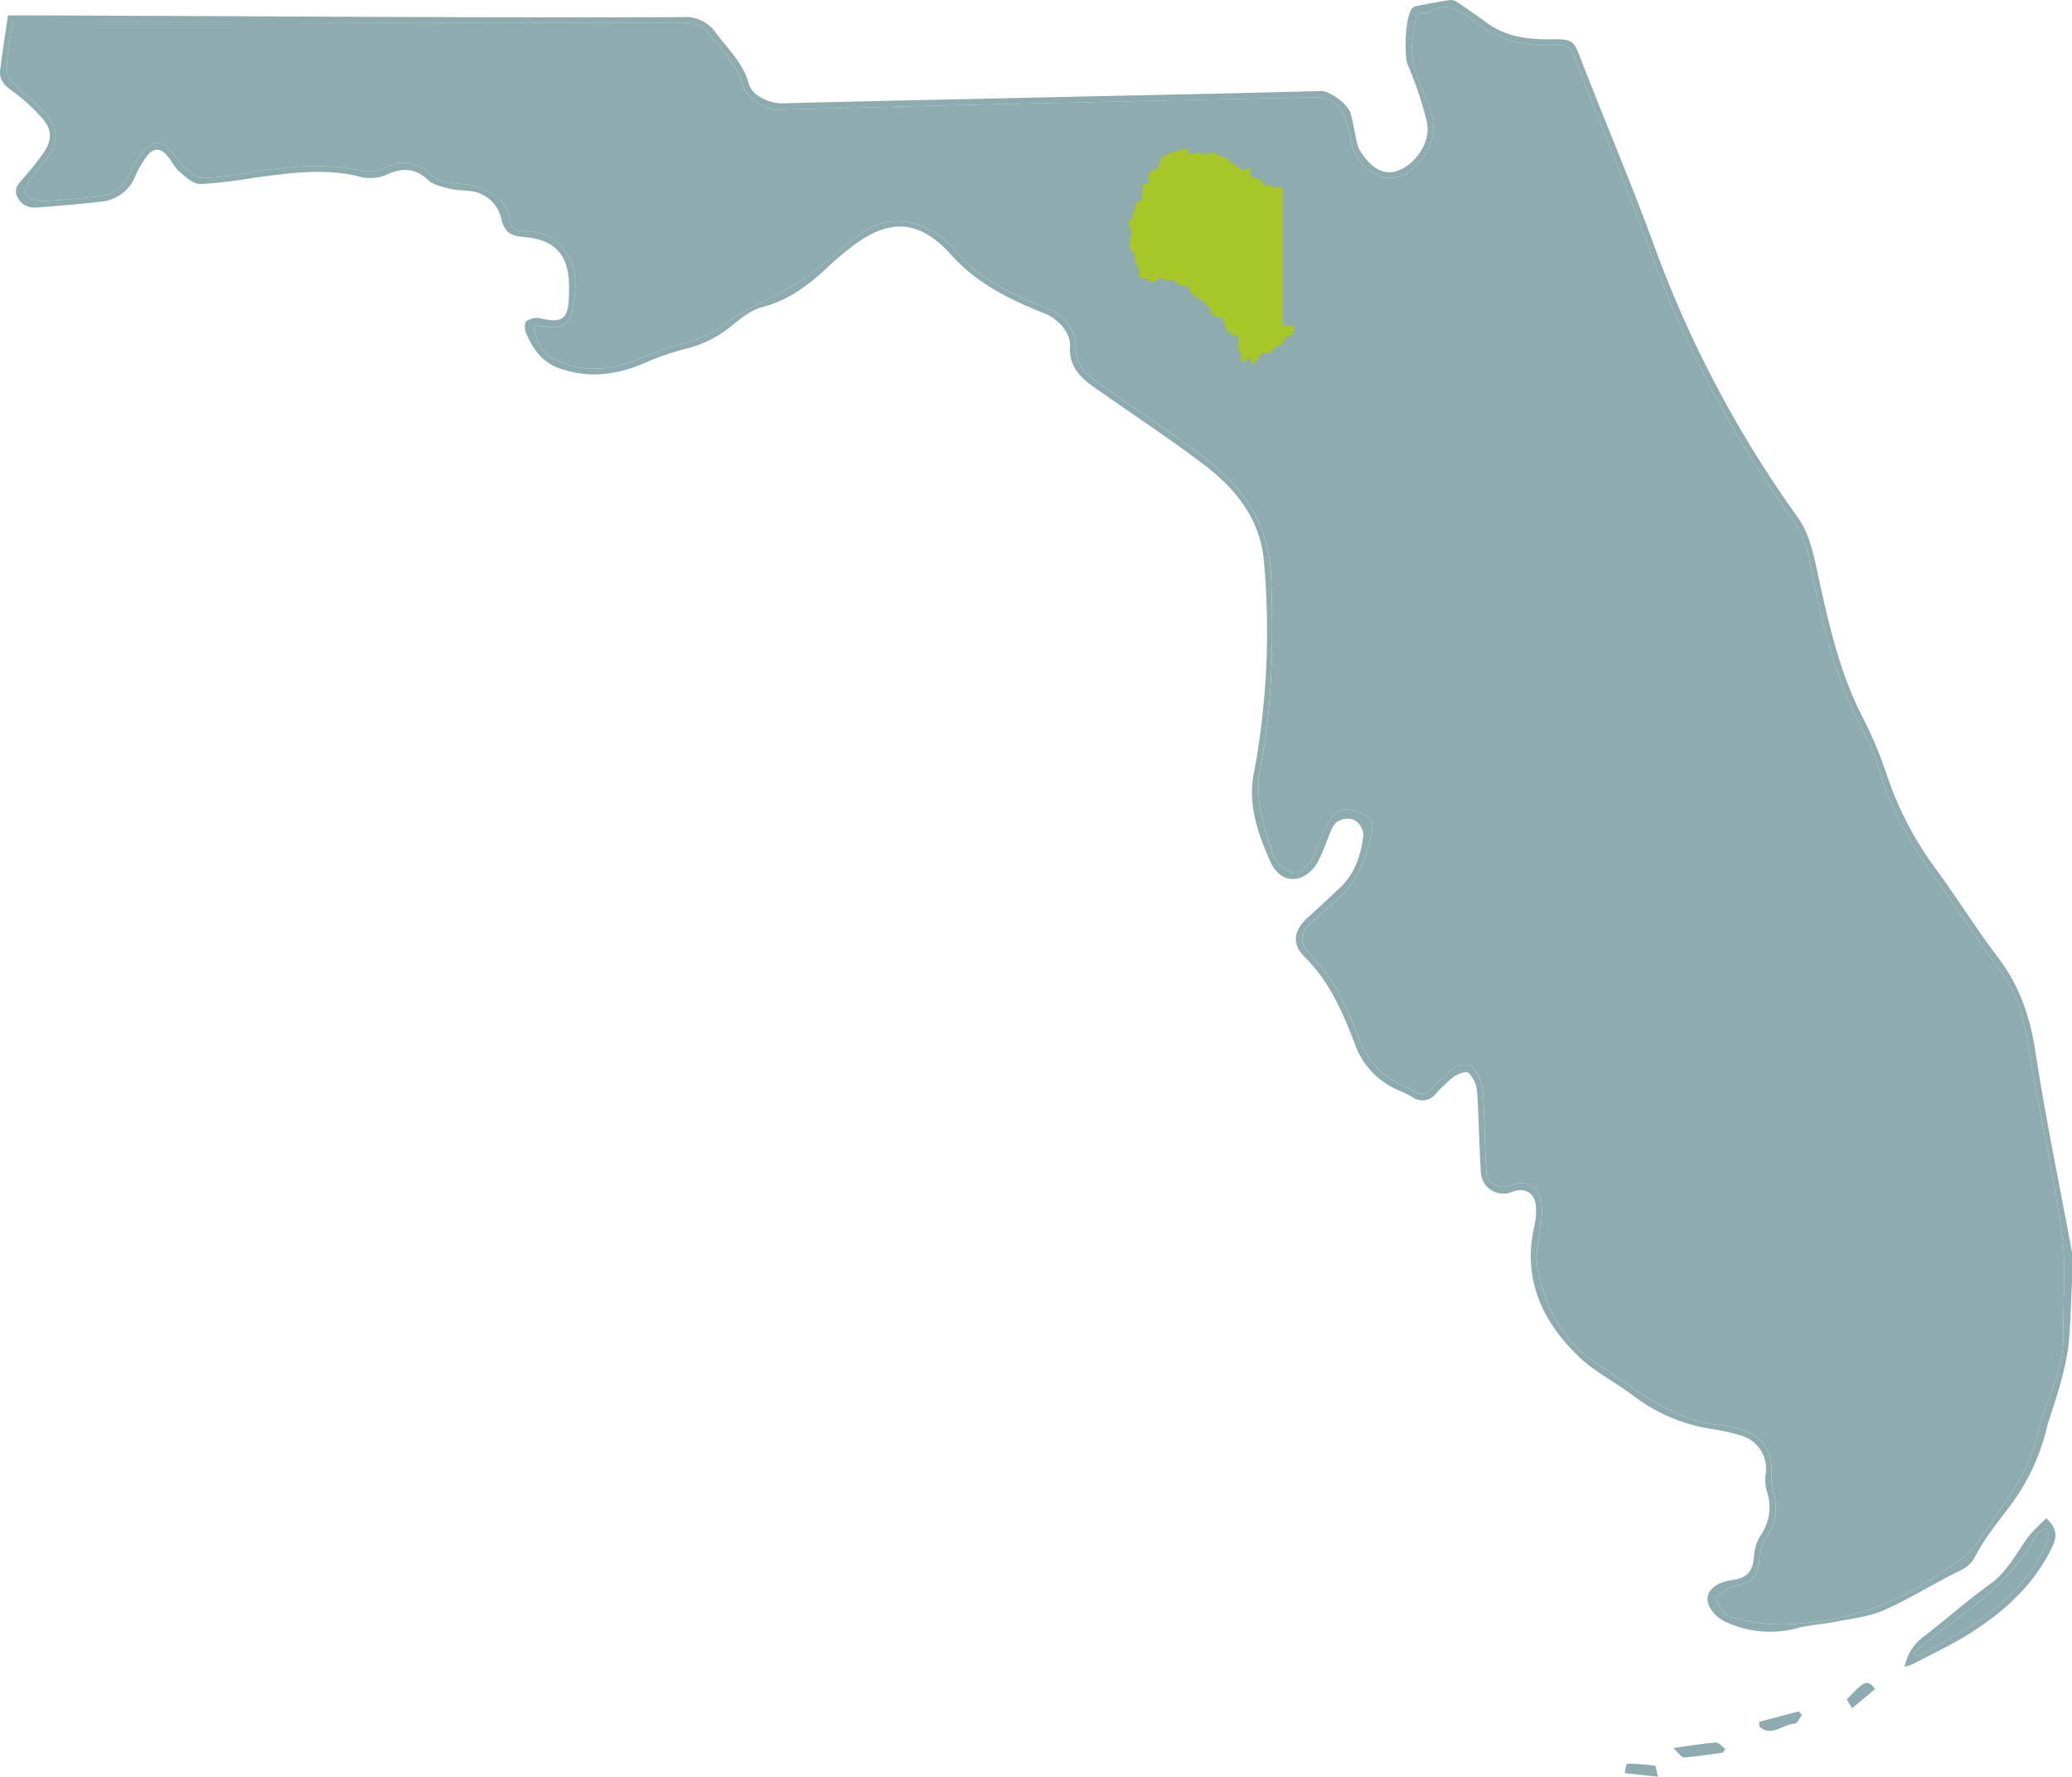
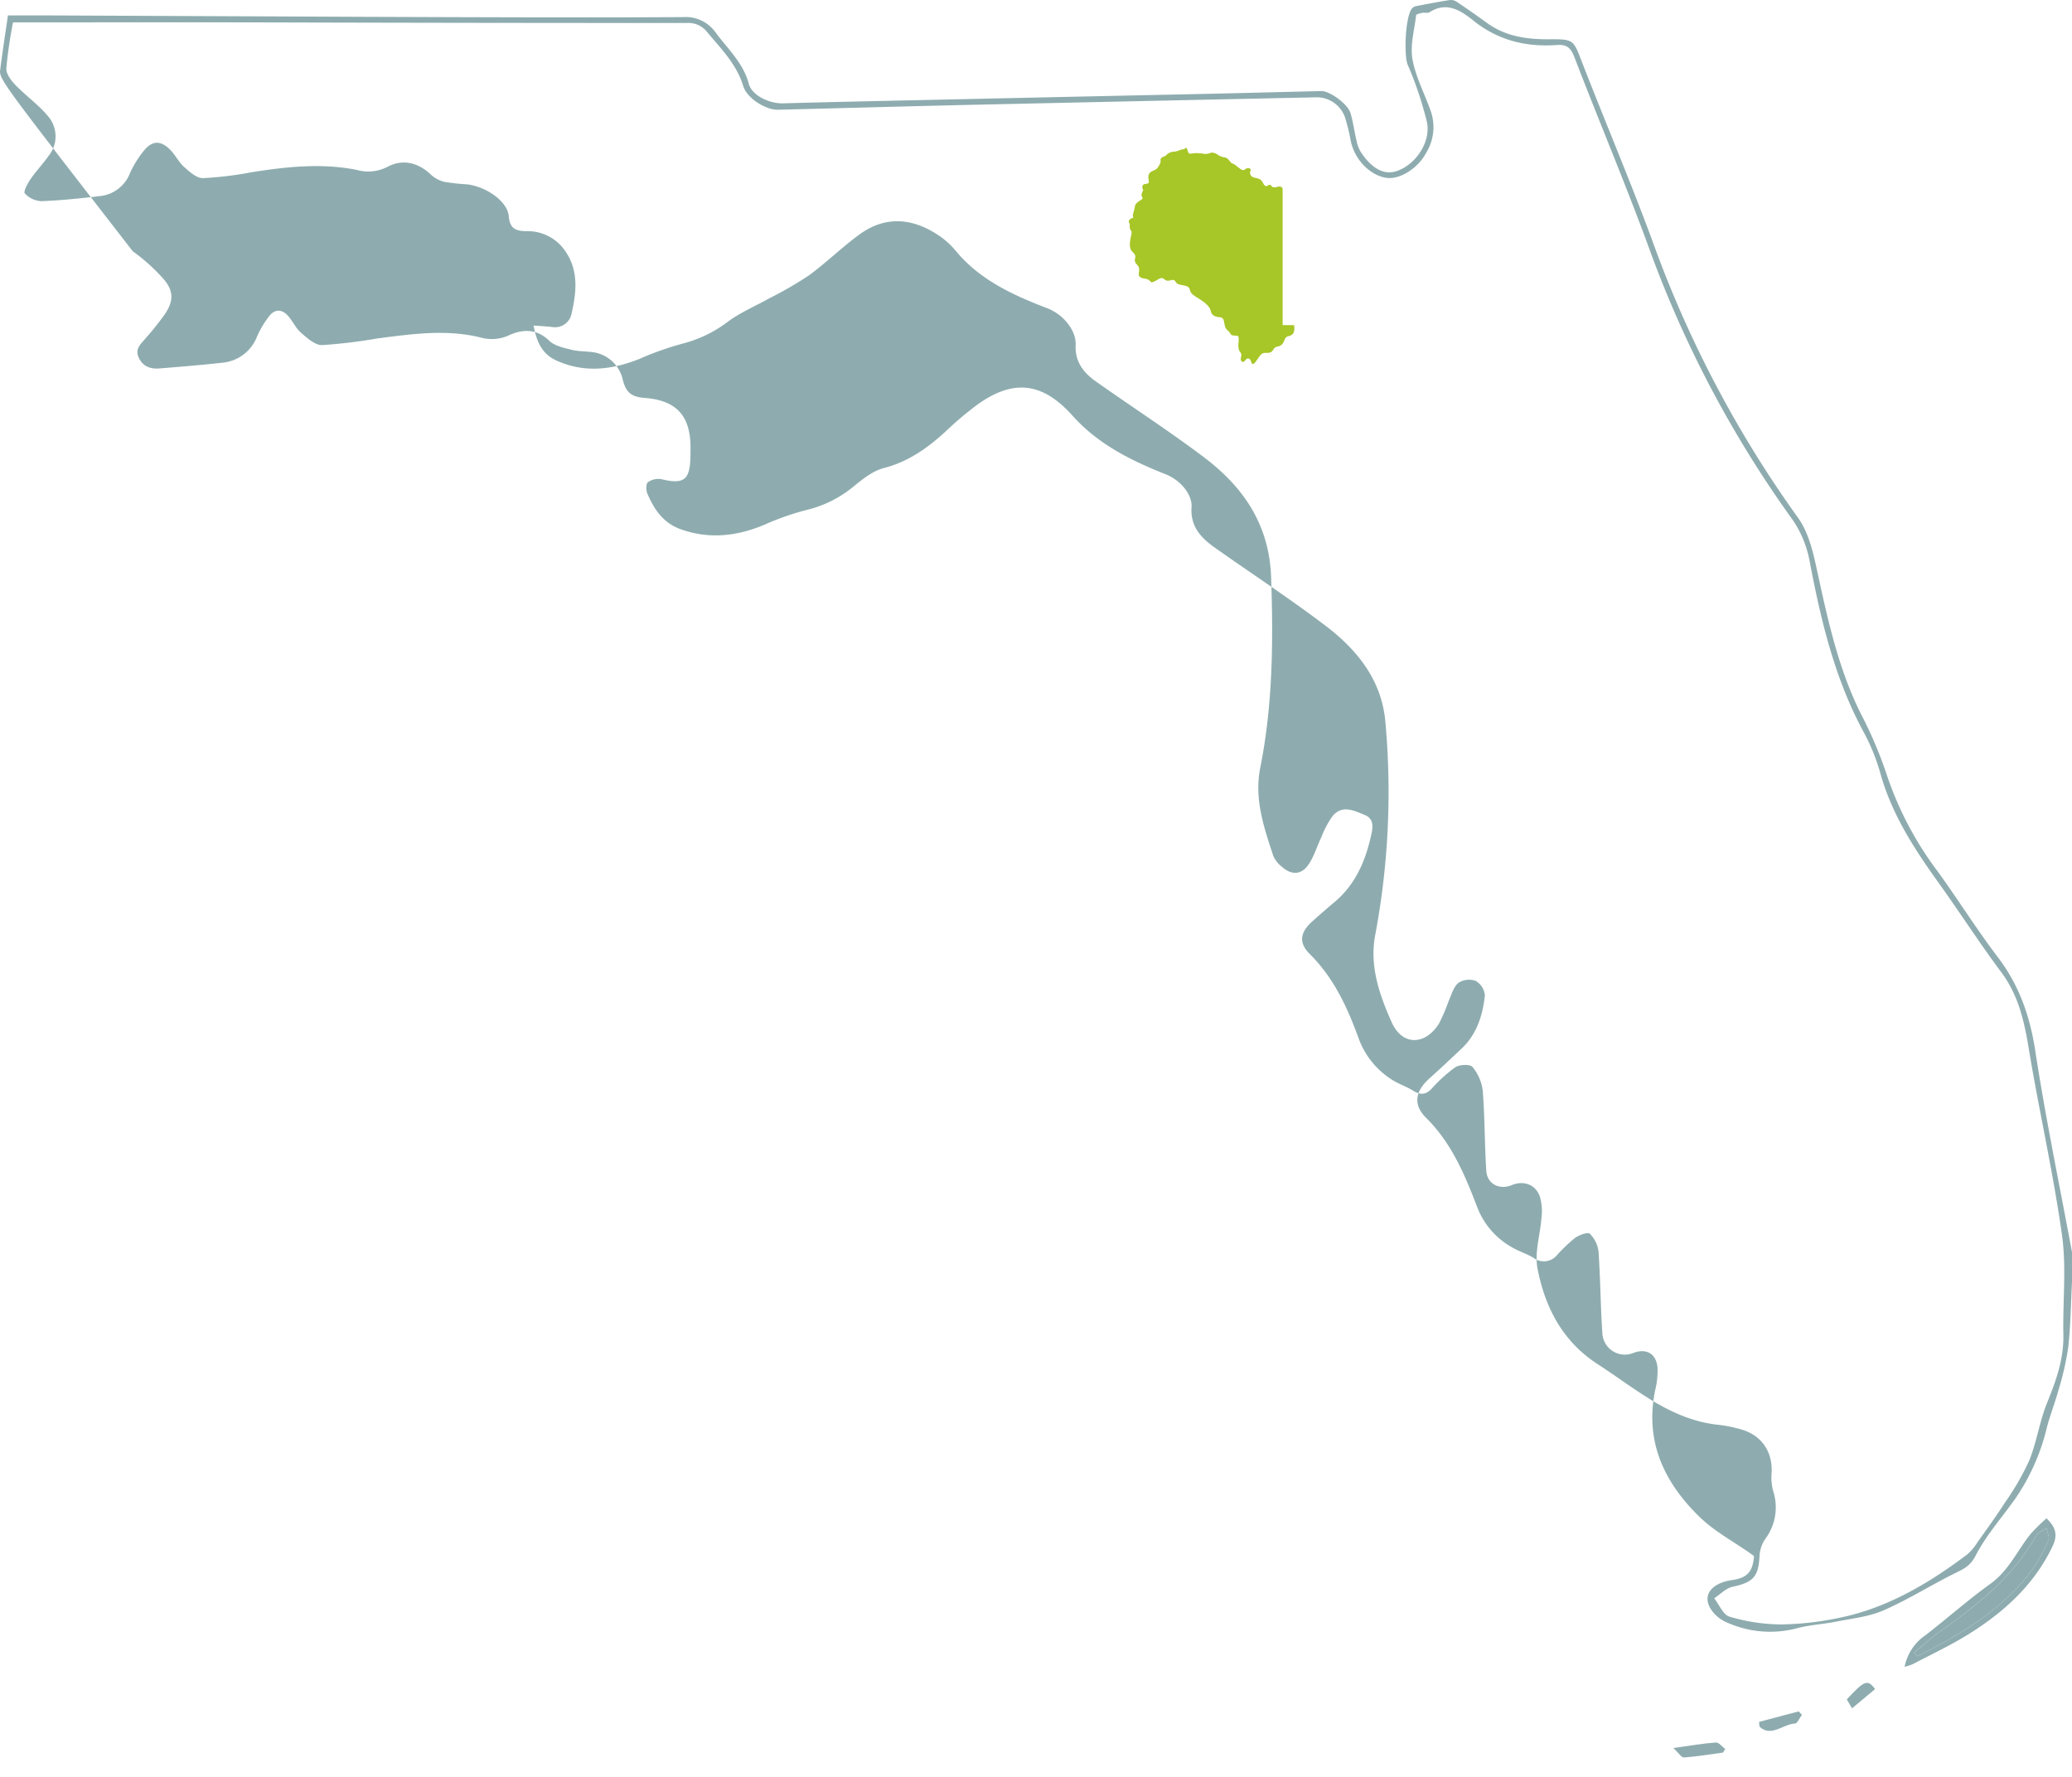
<svg xmlns="http://www.w3.org/2000/svg" width="418.212" height="358.601" viewBox="0 0 418.212 358.601">
  <defs>
    <clipPath id="clip-path">
      <rect id="Rectangle_798" data-name="Rectangle 798" width="418.212" height="358.601" transform="translate(0 0)" fill="#8eacaf" />
    </clipPath>
    <clipPath id="clip-path-2">
      <rect id="Rectangle_875" data-name="Rectangle 875" width="33.411" height="43.625" fill="none" />
    </clipPath>
  </defs>
  <g id="Group_4897" data-name="Group 4897" transform="translate(-541.732 -3762)">
    <g id="Group_4895" data-name="Group 4895" transform="translate(541.732 3762)">
      <g id="Group_4170" data-name="Group 4170" transform="translate(0 0)" clip-path="url(#clip-path)">
-         <path id="Path_15865" data-name="Path 15865" d="M418.212,258.741c-.232,4.41-.274,8.841-.763,13.222a58.645,58.645,0,0,1-1.991,8.688c-.693,2.562-1.7,5.042-2.353,7.612a42.675,42.675,0,0,1-6.547,14.513c-2.671,3.727-5.762,7.238-7.835,11.272-1.11,2.16-2.574,2.7-4.345,3.583-4.773,2.391-9.325,5.261-14.2,7.391-2.962,1.294-6.356,1.634-9.581,2.28-2.6.521-5.3.641-7.847,1.321a21.219,21.219,0,0,1-14.187-1.156,7.387,7.387,0,0,1-2.439-1.673c-2.487-2.648-1.776-5.276,1.687-6.473a9.23,9.23,0,0,1,1.7-.388c3.219-.461,4.278-1.751,4.517-4.871a8.844,8.844,0,0,1,1.3-4.117,9.912,9.912,0,0,0,1.339-8.8,8.412,8.412,0,0,1-.333-3.394,6.932,6.932,0,0,0-5.041-8.039,42.232,42.232,0,0,0-5.861-1.307,34.366,34.366,0,0,1-15.927-6.835c-3.625-2.678-7.777-4.777-10.97-7.879-7.159-6.957-11.144-15.3-8.96-25.676a16.077,16.077,0,0,0,.456-4.446c-.216-2.857-2.3-4.02-4.933-2.967a4.548,4.548,0,0,1-6.19-3.813c-.379-5.555-.4-11.134-.786-16.688a6.042,6.042,0,0,0-1.771-3.6c-.386-.372-2.145.267-2.977.866a32.017,32.017,0,0,0-3.616,3.441,3.428,3.428,0,0,1-4.716.6c-1.4-.861-3.033-1.348-4.45-2.19a15.691,15.691,0,0,1-6.92-7.981c-2.514-6.565-5.174-12.985-10.342-18.106-2.719-2.694-2.191-5.41.7-7.995,2.177-1.944,4.294-3.954,6.421-5.953,3.1-2.912,4.3-6.74,4.737-10.766a3.77,3.77,0,0,0-1.877-2.943,3.928,3.928,0,0,0-3.492.428c-.984.827-1.374,2.388-1.95,3.664a36.293,36.293,0,0,1-1.961,4.556c-2.8,4.429-7.411,4.476-9.537-.293-2.464-5.527-4.528-11.386-3.307-17.679a155.8,155.8,0,0,0,2.041-42.889c-.706-8.423-5.656-14.572-12.048-19.433-7.3-5.548-15-10.563-22.483-15.862-2.747-1.944-4.854-4.269-4.6-8.049.183-2.684-2.3-5.521-5.183-6.67-7-2.787-13.6-6-18.841-11.848-6.457-7.212-12.648-7.376-20.244-1.432-1.576,1.233-3.126,2.515-4.578,3.891-3.857,3.654-7.953,6.75-13.287,8.129-2.152.557-4.144,2.138-5.936,3.59a23.446,23.446,0,0,1-9.726,4.883,53.787,53.787,0,0,0-8.473,2.984c-5.52,2.289-11.042,2.938-16.808.892-3.58-1.27-5.407-4.034-6.772-7.244-.278-.655-.278-1.955.121-2.254a3.658,3.658,0,0,1,2.712-.625c4.526,1.1,5.76.222,5.875-4.474.016-.668.021-1.336.018-2-.03-6.278-2.831-9.4-9.1-9.9-2.505-.2-3.882-.794-4.58-3.721a7.184,7.184,0,0,0-5.87-5.506c-1.481-.229-3.027-.148-4.466-.511-1.565-.395-3.4-.769-4.483-1.81-2.542-2.442-5.29-2.386-8.073-1.145a8.249,8.249,0,0,1-5.758.49c-6.953-1.727-13.927-.716-20.881.182a104.043,104.043,0,0,1-11.163,1.341c-1.408.027-2.986-1.407-4.23-2.475-1.047-.9-1.652-2.293-2.578-3.359-1.326-1.526-2.786-1.478-3.98.14a20.731,20.731,0,0,0-2.291,3.858,8.309,8.309,0,0,1-6.966,5.385c-4.23.47-8.475.816-12.718,1.16-1.767.143-3.286-.289-4.186-2.07s.289-2.772,1.264-3.922a59.78,59.78,0,0,0,3.91-4.882c1.805-2.651,1.887-4.719-.166-7.112a36.85,36.85,0,0,0-6.259-5.653C.772,17.125-.2,15.988.034,14.148.478,10.6,1.034,7.07,1.6,3.11c2.715,0,5.355-.01,7.994,0q32.3.143,64.6.288c21.217.072,42.434.172,63.65.055a7.41,7.41,0,0,1,6.584,3.081c2.442,3.317,5.578,6.146,6.717,10.391.64,2.384,4.192,4,6.884,3.929,10.6-.288,21.2-.509,31.8-.743q27.176-.6,54.352-1.186c7.51-.167,15.019-.368,22.529-.545,1.655-.039,5.313,2.59,5.865,4.422.543,1.8.777,3.692,1.212,5.528a7.284,7.284,0,0,0,.837,2.291c2.266,3.477,4.8,4.776,7.35,3.886,3.8-1.325,6.9-5.864,6.026-9.933a73.34,73.34,0,0,0-3.889-11.559c-.774-1.942-.467-9.775.9-11.327a1.568,1.568,0,0,1,.827-.457c2.251-.434,4.5-.864,6.769-1.218A2.135,2.135,0,0,1,294,.343q3.094,2.079,6.112,4.27c3.772,2.747,8.057,3.345,12.585,3.312,5.019-.037,4.872.125,6.658,4.728,4.884,12.588,10.2,25.015,14.8,37.7a227.464,227.464,0,0,0,28.81,54.217c1.89,2.663,2.832,6.187,3.547,9.459,2.247,10.278,4.348,20.558,9.11,30.085A83.516,83.516,0,0,1,380.8,156.3a68.33,68.33,0,0,0,10.326,19.608c4.111,5.681,7.831,11.652,12.078,17.226,4.332,5.686,6.519,11.923,7.6,18.983,2.083,13.595,4.9,27.078,7.406,40.607ZM107.695,65.7c.607,3.3,1.737,5.758,4.592,7.057,5.627,2.558,11.2,1.9,16.762-.313a61.378,61.378,0,0,1,8.7-3.083,25.753,25.753,0,0,0,9.34-4.566c2.532-1.818,5.47-3.067,8.212-4.6a75.9,75.9,0,0,0,7.928-4.58c3.565-2.6,6.735-5.75,10.309-8.339,4.931-3.571,10.158-3.359,15.241-.2a16.21,16.21,0,0,1,3.991,3.385c4.9,6.013,11.629,9.067,18.6,11.747,3.19,1.226,5.885,4.422,5.741,7.46-.159,3.361,1.591,5.554,4.055,7.3,7.216,5.105,14.652,9.914,21.713,15.222,8.042,6.046,13.314,13.617,13.685,24.359.446,12.9.34,25.705-2.19,38.384-1.262,6.326.732,12.049,2.631,17.829a5.65,5.65,0,0,0,1.683,2.141c1.915,1.736,3.917,1.735,5.381-.355,1.165-1.661,1.743-3.726,2.638-5.584a18.706,18.706,0,0,1,2.318-4.33c1.952-2.227,4.273-1.03,6.444-.143,1.712.7,1.685,2.187,1.388,3.606-1.135,5.415-3.164,10.37-7.572,14.038-1.476,1.228-2.916,2.5-4.35,3.778-2.521,2.245-2.9,4.326-.554,6.656,4.894,4.868,7.634,10.886,9.918,17.2a16.485,16.485,0,0,0,6.494,8.048c1.352.926,2.994,1.421,4.388,2.3,1.427.9,2.539.905,3.76-.357a29.444,29.444,0,0,1,4.8-4.357c.863-.563,2.983-.643,3.461-.06a9.224,9.224,0,0,1,2.077,4.81c.424,5.378.365,10.792.717,16.178.172,2.637,2.663,3.881,5.118,2.871,2.426-1,4.823-.151,5.7,2.319a10.546,10.546,0,0,1,.329,4.136c-.238,3.476-1.447,7.1-.81,10.378,1.526,7.861,5.042,14.716,12.179,19.325,7.751,5,14.793,11.309,24.567,12.238a28.34,28.34,0,0,1,3.924.788c4.492,1.084,6.939,4.625,6.552,9.224a10.453,10.453,0,0,0,.367,3.417,10.6,10.6,0,0,1-1.56,9.5,6.62,6.62,0,0,0-1.212,3.4c-.214,4.325-1.228,5.424-5.435,6.332-1.345.29-2.487,1.522-3.722,2.324,1.016,1.287,1.816,3.358,3.091,3.709a37.07,37.07,0,0,0,10.7,1.571A62.274,62.274,0,0,0,373.563,326c8.723-2.258,16.353-6.878,23.505-12.265a10.878,10.878,0,0,0,2.084-2.484c1.884-2.65,3.8-5.282,5.555-8.019a52.952,52.952,0,0,0,4.861-8.418c1.517-3.764,2.091-7.908,3.612-11.671,1.8-4.45,3.392-8.826,3.287-13.724-.144-6.736.647-13.581-.282-20.194-1.773-12.628-4.642-25.1-6.719-37.688-.91-5.52-2.092-10.707-5.536-15.32-4.394-5.886-8.369-12.082-12.654-18.052-4.937-6.879-9.494-13.907-11.781-22.212a40.324,40.324,0,0,0-3.408-8.321c-5.78-10.735-8.549-22.366-10.8-34.214a22.006,22.006,0,0,0-3.435-8.467,224.264,224.264,0,0,1-28.69-53.993c-4.8-13.238-10.316-26.213-15.364-39.363-.721-1.878-1.484-2.66-3.521-2.513-6.2.449-11.844-.894-16.869-4.909-2.458-1.964-5.357-3.982-8.872-1.7-.362.235-.989.023-1.473.12-.443.089-1.207.274-1.232.488-.355,2.987-1.25,6.1-.726,8.954.68,3.7,2.6,7.158,3.81,10.779a9.946,9.946,0,0,1-1.022,7.973c-1.711,3.255-5.472,5.581-8.214,5.085-3.453-.624-6.47-3.987-7.107-7.767a36.12,36.12,0,0,0-1.153-4.579,6.081,6.081,0,0,0-5.444-3.891q-34.431.736-68.862,1.5c-13.354.3-26.707.677-40.061,1.015-2.49.063-6.294-2.3-7.058-4.827-1.336-4.416-4.487-7.5-7.29-10.883a4.78,4.78,0,0,0-4.1-1.8q-43.608,0-87.215-.124c-16.165-.023-32.33,0-48.763,0A93.419,93.419,0,0,0,1.275,13.8c-.06,1.094.965,2.447,1.837,3.352,2.07,2.147,4.567,3.91,6.478,6.177a6.233,6.233,0,0,1,.231,8.115c-1.153,1.633-2.55,3.1-3.68,4.742C5.547,37.051,4.694,38.7,5,39.03A4.88,4.88,0,0,0,8.277,40.6c4-.146,7.988-.556,11.962-1.032a7.3,7.3,0,0,0,6.018-4.68,20.758,20.758,0,0,1,2.758-4.439c1.69-2.1,3.382-2.161,5.312-.248,1.057,1.048,1.726,2.5,2.827,3.486s2.532,2.285,3.8,2.265a71.615,71.615,0,0,0,9.917-1.205c7.035-1.108,14.106-1.864,21.145-.455a8.439,8.439,0,0,0,6.17-.611c3.117-1.664,6.268-.869,8.838,1.615a6.128,6.128,0,0,0,2.793,1.428,42.932,42.932,0,0,0,4.468.483c3.855.462,8.158,3.413,8.409,6.45.221,2.669,1.617,2.965,3.594,3a9.142,9.142,0,0,1,7.575,3.7c3.053,4.094,2.494,8.682,1.446,13.183a3.389,3.389,0,0,1-3.92,2.45c-1.057-.107-2.119-.17-3.693-.293" transform="translate(0 0.001)" fill="#8eacaf" />
+         <path id="Path_15865" data-name="Path 15865" d="M418.212,258.741c-.232,4.41-.274,8.841-.763,13.222a58.645,58.645,0,0,1-1.991,8.688c-.693,2.562-1.7,5.042-2.353,7.612a42.675,42.675,0,0,1-6.547,14.513c-2.671,3.727-5.762,7.238-7.835,11.272-1.11,2.16-2.574,2.7-4.345,3.583-4.773,2.391-9.325,5.261-14.2,7.391-2.962,1.294-6.356,1.634-9.581,2.28-2.6.521-5.3.641-7.847,1.321a21.219,21.219,0,0,1-14.187-1.156,7.387,7.387,0,0,1-2.439-1.673c-2.487-2.648-1.776-5.276,1.687-6.473a9.23,9.23,0,0,1,1.7-.388c3.219-.461,4.278-1.751,4.517-4.871c-3.625-2.678-7.777-4.777-10.97-7.879-7.159-6.957-11.144-15.3-8.96-25.676a16.077,16.077,0,0,0,.456-4.446c-.216-2.857-2.3-4.02-4.933-2.967a4.548,4.548,0,0,1-6.19-3.813c-.379-5.555-.4-11.134-.786-16.688a6.042,6.042,0,0,0-1.771-3.6c-.386-.372-2.145.267-2.977.866a32.017,32.017,0,0,0-3.616,3.441,3.428,3.428,0,0,1-4.716.6c-1.4-.861-3.033-1.348-4.45-2.19a15.691,15.691,0,0,1-6.92-7.981c-2.514-6.565-5.174-12.985-10.342-18.106-2.719-2.694-2.191-5.41.7-7.995,2.177-1.944,4.294-3.954,6.421-5.953,3.1-2.912,4.3-6.74,4.737-10.766a3.77,3.77,0,0,0-1.877-2.943,3.928,3.928,0,0,0-3.492.428c-.984.827-1.374,2.388-1.95,3.664a36.293,36.293,0,0,1-1.961,4.556c-2.8,4.429-7.411,4.476-9.537-.293-2.464-5.527-4.528-11.386-3.307-17.679a155.8,155.8,0,0,0,2.041-42.889c-.706-8.423-5.656-14.572-12.048-19.433-7.3-5.548-15-10.563-22.483-15.862-2.747-1.944-4.854-4.269-4.6-8.049.183-2.684-2.3-5.521-5.183-6.67-7-2.787-13.6-6-18.841-11.848-6.457-7.212-12.648-7.376-20.244-1.432-1.576,1.233-3.126,2.515-4.578,3.891-3.857,3.654-7.953,6.75-13.287,8.129-2.152.557-4.144,2.138-5.936,3.59a23.446,23.446,0,0,1-9.726,4.883,53.787,53.787,0,0,0-8.473,2.984c-5.52,2.289-11.042,2.938-16.808.892-3.58-1.27-5.407-4.034-6.772-7.244-.278-.655-.278-1.955.121-2.254a3.658,3.658,0,0,1,2.712-.625c4.526,1.1,5.76.222,5.875-4.474.016-.668.021-1.336.018-2-.03-6.278-2.831-9.4-9.1-9.9-2.505-.2-3.882-.794-4.58-3.721a7.184,7.184,0,0,0-5.87-5.506c-1.481-.229-3.027-.148-4.466-.511-1.565-.395-3.4-.769-4.483-1.81-2.542-2.442-5.29-2.386-8.073-1.145a8.249,8.249,0,0,1-5.758.49c-6.953-1.727-13.927-.716-20.881.182a104.043,104.043,0,0,1-11.163,1.341c-1.408.027-2.986-1.407-4.23-2.475-1.047-.9-1.652-2.293-2.578-3.359-1.326-1.526-2.786-1.478-3.98.14a20.731,20.731,0,0,0-2.291,3.858,8.309,8.309,0,0,1-6.966,5.385c-4.23.47-8.475.816-12.718,1.16-1.767.143-3.286-.289-4.186-2.07s.289-2.772,1.264-3.922a59.78,59.78,0,0,0,3.91-4.882c1.805-2.651,1.887-4.719-.166-7.112a36.85,36.85,0,0,0-6.259-5.653C.772,17.125-.2,15.988.034,14.148.478,10.6,1.034,7.07,1.6,3.11c2.715,0,5.355-.01,7.994,0q32.3.143,64.6.288c21.217.072,42.434.172,63.65.055a7.41,7.41,0,0,1,6.584,3.081c2.442,3.317,5.578,6.146,6.717,10.391.64,2.384,4.192,4,6.884,3.929,10.6-.288,21.2-.509,31.8-.743q27.176-.6,54.352-1.186c7.51-.167,15.019-.368,22.529-.545,1.655-.039,5.313,2.59,5.865,4.422.543,1.8.777,3.692,1.212,5.528a7.284,7.284,0,0,0,.837,2.291c2.266,3.477,4.8,4.776,7.35,3.886,3.8-1.325,6.9-5.864,6.026-9.933a73.34,73.34,0,0,0-3.889-11.559c-.774-1.942-.467-9.775.9-11.327a1.568,1.568,0,0,1,.827-.457c2.251-.434,4.5-.864,6.769-1.218A2.135,2.135,0,0,1,294,.343q3.094,2.079,6.112,4.27c3.772,2.747,8.057,3.345,12.585,3.312,5.019-.037,4.872.125,6.658,4.728,4.884,12.588,10.2,25.015,14.8,37.7a227.464,227.464,0,0,0,28.81,54.217c1.89,2.663,2.832,6.187,3.547,9.459,2.247,10.278,4.348,20.558,9.11,30.085A83.516,83.516,0,0,1,380.8,156.3a68.33,68.33,0,0,0,10.326,19.608c4.111,5.681,7.831,11.652,12.078,17.226,4.332,5.686,6.519,11.923,7.6,18.983,2.083,13.595,4.9,27.078,7.406,40.607ZM107.695,65.7c.607,3.3,1.737,5.758,4.592,7.057,5.627,2.558,11.2,1.9,16.762-.313a61.378,61.378,0,0,1,8.7-3.083,25.753,25.753,0,0,0,9.34-4.566c2.532-1.818,5.47-3.067,8.212-4.6a75.9,75.9,0,0,0,7.928-4.58c3.565-2.6,6.735-5.75,10.309-8.339,4.931-3.571,10.158-3.359,15.241-.2a16.21,16.21,0,0,1,3.991,3.385c4.9,6.013,11.629,9.067,18.6,11.747,3.19,1.226,5.885,4.422,5.741,7.46-.159,3.361,1.591,5.554,4.055,7.3,7.216,5.105,14.652,9.914,21.713,15.222,8.042,6.046,13.314,13.617,13.685,24.359.446,12.9.34,25.705-2.19,38.384-1.262,6.326.732,12.049,2.631,17.829a5.65,5.65,0,0,0,1.683,2.141c1.915,1.736,3.917,1.735,5.381-.355,1.165-1.661,1.743-3.726,2.638-5.584a18.706,18.706,0,0,1,2.318-4.33c1.952-2.227,4.273-1.03,6.444-.143,1.712.7,1.685,2.187,1.388,3.606-1.135,5.415-3.164,10.37-7.572,14.038-1.476,1.228-2.916,2.5-4.35,3.778-2.521,2.245-2.9,4.326-.554,6.656,4.894,4.868,7.634,10.886,9.918,17.2a16.485,16.485,0,0,0,6.494,8.048c1.352.926,2.994,1.421,4.388,2.3,1.427.9,2.539.905,3.76-.357a29.444,29.444,0,0,1,4.8-4.357c.863-.563,2.983-.643,3.461-.06a9.224,9.224,0,0,1,2.077,4.81c.424,5.378.365,10.792.717,16.178.172,2.637,2.663,3.881,5.118,2.871,2.426-1,4.823-.151,5.7,2.319a10.546,10.546,0,0,1,.329,4.136c-.238,3.476-1.447,7.1-.81,10.378,1.526,7.861,5.042,14.716,12.179,19.325,7.751,5,14.793,11.309,24.567,12.238a28.34,28.34,0,0,1,3.924.788c4.492,1.084,6.939,4.625,6.552,9.224a10.453,10.453,0,0,0,.367,3.417,10.6,10.6,0,0,1-1.56,9.5,6.62,6.62,0,0,0-1.212,3.4c-.214,4.325-1.228,5.424-5.435,6.332-1.345.29-2.487,1.522-3.722,2.324,1.016,1.287,1.816,3.358,3.091,3.709a37.07,37.07,0,0,0,10.7,1.571A62.274,62.274,0,0,0,373.563,326c8.723-2.258,16.353-6.878,23.505-12.265a10.878,10.878,0,0,0,2.084-2.484c1.884-2.65,3.8-5.282,5.555-8.019a52.952,52.952,0,0,0,4.861-8.418c1.517-3.764,2.091-7.908,3.612-11.671,1.8-4.45,3.392-8.826,3.287-13.724-.144-6.736.647-13.581-.282-20.194-1.773-12.628-4.642-25.1-6.719-37.688-.91-5.52-2.092-10.707-5.536-15.32-4.394-5.886-8.369-12.082-12.654-18.052-4.937-6.879-9.494-13.907-11.781-22.212a40.324,40.324,0,0,0-3.408-8.321c-5.78-10.735-8.549-22.366-10.8-34.214a22.006,22.006,0,0,0-3.435-8.467,224.264,224.264,0,0,1-28.69-53.993c-4.8-13.238-10.316-26.213-15.364-39.363-.721-1.878-1.484-2.66-3.521-2.513-6.2.449-11.844-.894-16.869-4.909-2.458-1.964-5.357-3.982-8.872-1.7-.362.235-.989.023-1.473.12-.443.089-1.207.274-1.232.488-.355,2.987-1.25,6.1-.726,8.954.68,3.7,2.6,7.158,3.81,10.779a9.946,9.946,0,0,1-1.022,7.973c-1.711,3.255-5.472,5.581-8.214,5.085-3.453-.624-6.47-3.987-7.107-7.767a36.12,36.12,0,0,0-1.153-4.579,6.081,6.081,0,0,0-5.444-3.891q-34.431.736-68.862,1.5c-13.354.3-26.707.677-40.061,1.015-2.49.063-6.294-2.3-7.058-4.827-1.336-4.416-4.487-7.5-7.29-10.883a4.78,4.78,0,0,0-4.1-1.8q-43.608,0-87.215-.124c-16.165-.023-32.33,0-48.763,0A93.419,93.419,0,0,0,1.275,13.8c-.06,1.094.965,2.447,1.837,3.352,2.07,2.147,4.567,3.91,6.478,6.177a6.233,6.233,0,0,1,.231,8.115c-1.153,1.633-2.55,3.1-3.68,4.742C5.547,37.051,4.694,38.7,5,39.03A4.88,4.88,0,0,0,8.277,40.6c4-.146,7.988-.556,11.962-1.032a7.3,7.3,0,0,0,6.018-4.68,20.758,20.758,0,0,1,2.758-4.439c1.69-2.1,3.382-2.161,5.312-.248,1.057,1.048,1.726,2.5,2.827,3.486s2.532,2.285,3.8,2.265a71.615,71.615,0,0,0,9.917-1.205c7.035-1.108,14.106-1.864,21.145-.455a8.439,8.439,0,0,0,6.17-.611c3.117-1.664,6.268-.869,8.838,1.615a6.128,6.128,0,0,0,2.793,1.428,42.932,42.932,0,0,0,4.468.483c3.855.462,8.158,3.413,8.409,6.45.221,2.669,1.617,2.965,3.594,3a9.142,9.142,0,0,1,7.575,3.7c3.053,4.094,2.494,8.682,1.446,13.183a3.389,3.389,0,0,1-3.92,2.45c-1.057-.107-2.119-.17-3.693-.293" transform="translate(0 0.001)" fill="#8eacaf" />
        <path id="Path_15866" data-name="Path 15866" d="M1974.766,1604.214a10.119,10.119,0,0,1,4.27-6.415c4.4-3.4,8.566-7.111,13.075-10.35,3.694-2.653,5.4-6.709,8.095-10.052a37.447,37.447,0,0,1,3.2-3.141c2.108,2,2.208,3.6,1.18,5.733-3.73,7.743-9.795,13.214-16.895,17.64-3.6,2.241-7.461,4.051-11.218,6.03a11.176,11.176,0,0,1-1.709.556m1.934-2.848.645.721c8.647-4.351,16.926-9.234,22.932-17.121a33.514,33.514,0,0,0,3.515-6.318c.285-.618-.242-1.61-.4-2.43-.583.371-1.192.708-1.738,1.127a2.7,2.7,0,0,0-.558.822c-4.625,7.953-11.564,13.553-18.939,18.737-1.918,1.348-3.646,2.968-5.461,4.463" transform="translate(-1590.344 -1267.8)" fill="#8eacaf" />
        <path id="Path_15867" data-name="Path 15867" d="M1745.054,1808.662c-2.632.356-5.258.8-7.9.99-.5.036-1.082-.935-2.126-1.908,3.479-.484,6.019-.938,8.579-1.118.593-.042,1.253.853,1.882,1.316l-.433.719" transform="translate(-1397.273 -1454.934)" fill="#8eacaf" />
        <path id="Path_15868" data-name="Path 15868" d="M1832.529,1775.081c-.469.618-.919,1.749-1.41,1.766-2.377.086-4.8,2.841-7.159.624l-.084-.96,7.984-2.118.669.687" transform="translate(-1468.826 -1428.977)" fill="#8eacaf" />
-         <path id="Path_15869" data-name="Path 15869" d="M1691.284,1831.271l-6.7-.726a8.5,8.5,0,0,1,.441-1.9,38.6,38.6,0,0,1,5.643.419c.26.041.346,1.184.615,2.2" transform="translate(-1356.651 -1472.67)" fill="#8eacaf" />
        <path id="Path_15870" data-name="Path 15870" d="M1920.524,1746.066l-4.647,3.885-1.065-1.8c3.564-3.854,4.221-4.111,5.712-2.08" transform="translate(-1542.06 -1405.152)" fill="#8eacaf" />
-         <path id="Path_15871" data-name="Path 15871" d="M112.96,71.752c1.574.123,2.636.186,3.693.293a3.389,3.389,0,0,0,3.92-2.45c1.048-4.5,1.607-9.089-1.446-13.183a9.142,9.142,0,0,0-7.575-3.7c-1.976-.039-3.373-.334-3.594-3-.251-3.037-4.554-5.989-8.409-6.45a42.93,42.93,0,0,1-4.468-.483,6.128,6.128,0,0,1-2.793-1.428c-2.57-2.484-5.721-3.28-8.838-1.615a8.439,8.439,0,0,1-6.17.611c-7.04-1.409-14.11-.653-21.145.455A71.616,71.616,0,0,1,46.219,42c-1.268.02-2.7-1.281-3.8-2.265S40.65,37.3,39.593,36.253c-1.93-1.913-3.623-1.849-5.312.248a20.758,20.758,0,0,0-2.758,4.439A7.3,7.3,0,0,1,25.5,45.62c-3.974.476-7.966.886-11.962,1.032a4.88,4.88,0,0,1-3.279-1.574c-.3-.327.549-1.979,1.142-2.843,1.131-1.647,2.527-3.109,3.68-4.742a6.233,6.233,0,0,0-.231-8.115c-1.911-2.267-4.408-4.029-6.478-6.177-.872-.9-1.9-2.258-1.837-3.352a93.419,93.419,0,0,1,1.348-9.294c16.434,0,32.6-.019,48.763,0q43.608.062,87.215.124a4.78,4.78,0,0,1,4.1,1.8c2.8,3.382,5.954,6.468,7.29,10.883.764,2.525,4.568,4.89,7.058,4.827,13.354-.337,26.707-.711,40.061-1.015q34.43-.783,68.862-1.5a6.081,6.081,0,0,1,5.444,3.891,36.125,36.125,0,0,1,1.153,4.579c.638,3.781,3.655,7.143,7.107,7.767,2.741.5,6.5-1.83,8.214-5.085a9.946,9.946,0,0,0,1.022-7.973c-1.209-3.621-3.131-7.079-3.81-10.779-.523-2.849.371-5.966.726-8.954.025-.214.79-.4,1.232-.488.484-.1,1.111.114,1.473-.12,3.514-2.284,6.414-.266,8.872,1.7,5.025,4.015,10.667,5.357,16.869,4.909,2.037-.147,2.8.635,3.521,2.513C328.11,30.791,333.63,43.766,338.426,57A224.263,224.263,0,0,0,367.116,111a22,22,0,0,1,3.435,8.467c2.253,11.848,5.022,23.479,10.8,34.214A40.328,40.328,0,0,1,384.761,162c2.286,8.305,6.843,15.333,11.781,22.212,4.285,5.97,8.26,12.166,12.654,18.052,3.444,4.613,4.625,9.8,5.536,15.32,2.076,12.591,4.946,25.061,6.719,37.688.929,6.613.138,13.458.282,20.194.1,4.9-1.49,9.275-3.287,13.724-1.52,3.762-2.095,7.906-3.612,11.671a52.94,52.94,0,0,1-4.86,8.418c-1.751,2.738-3.67,5.369-5.555,8.019a10.877,10.877,0,0,1-2.084,2.484c-7.153,5.387-14.782,10.007-23.505,12.265a62.275,62.275,0,0,1-13.769,1.862,37.07,37.07,0,0,1-10.7-1.571c-1.274-.351-2.074-2.422-3.091-3.709,1.235-.8,2.377-2.033,3.722-2.324,4.207-.909,5.221-2.007,5.435-6.332a6.621,6.621,0,0,1,1.212-3.4,10.6,10.6,0,0,0,1.56-9.5,10.454,10.454,0,0,1-.367-3.417c.387-4.6-2.06-8.14-6.552-9.224a28.342,28.342,0,0,0-3.924-.788c-9.774-.929-16.815-7.233-24.567-12.238-7.138-4.609-10.653-11.464-12.179-19.325-.637-3.28.572-6.9.81-10.378a10.546,10.546,0,0,0-.33-4.136c-.876-2.471-3.274-3.317-5.7-2.319-2.455,1.01-4.946-.234-5.118-2.871-.352-5.386-.293-10.8-.717-16.178a9.224,9.224,0,0,0-2.077-4.81c-.479-.582-2.6-.5-3.461.06a29.443,29.443,0,0,0-4.8,4.357c-1.221,1.262-2.333,1.254-3.76.357-1.394-.876-3.036-1.371-4.388-2.3a16.485,16.485,0,0,1-6.494-8.049c-2.284-6.313-5.024-12.332-9.918-17.2-2.341-2.329-1.967-4.41.554-6.656,1.434-1.277,2.874-2.549,4.35-3.778,4.408-3.669,6.437-8.623,7.572-14.038.3-1.419.324-2.907-1.388-3.606-2.171-.887-4.492-2.084-6.444.143a18.707,18.707,0,0,0-2.318,4.33c-.895,1.859-1.473,3.924-2.638,5.584-1.465,2.09-3.466,2.091-5.381.355a5.65,5.65,0,0,1-1.683-2.141c-1.9-5.78-3.894-11.5-2.631-17.829,2.53-12.678,2.635-25.483,2.19-38.384-.371-10.742-5.644-18.313-13.685-24.359-7.061-5.309-14.5-10.117-21.713-15.222-2.464-1.743-4.214-3.936-4.055-7.3.144-3.037-2.552-6.234-5.741-7.46-6.971-2.68-13.7-5.734-18.6-11.747a16.21,16.21,0,0,0-3.991-3.385c-5.083-3.161-10.31-3.373-15.241.2-3.575,2.589-6.744,5.736-10.309,8.339a75.9,75.9,0,0,1-7.928,4.58c-2.742,1.531-5.68,2.78-8.212,4.6a25.753,25.753,0,0,1-9.34,4.566,61.379,61.379,0,0,0-8.7,3.083c-5.565,2.213-11.135,2.872-16.762.313-2.855-1.3-3.985-3.753-4.592-7.057" transform="translate(-5.265 -6.046)" fill="#8eacaf" />
        <path id="Path_15872" data-name="Path 15872" d="M1984.7,1609.482c1.815-1.495,3.542-3.114,5.46-4.463,7.375-5.184,14.314-10.784,18.939-18.737a2.705,2.705,0,0,1,.558-.822c.546-.419,1.155-.756,1.738-1.127.154.82.681,1.812.4,2.43a33.5,33.5,0,0,1-3.515,6.318c-6.005,7.887-14.285,12.77-22.932,17.121l-.645-.721" transform="translate(-1598.344 -1275.915)" fill="#8eacaf" />
      </g>
    </g>
    <g id="Group_4896" data-name="Group 4896" transform="translate(769.575 3791.848)">
      <g id="Group_4295" data-name="Group 4295" clip-path="url(#clip-path-2)">
        <path id="Path_19148" data-name="Path 19148" d="M33.37,35.769H31.04V8.4s.061-.858-1.134-.521-1.011-.4-1.44-.429-.8.828-1.379-.368-1.5-.8-2.237-1.287A.966.966,0,0,1,24.6,4.537a.247.247,0,0,0-.112-.315.766.766,0,0,0-.838-.023c-.328.258-.49.4-.919.184s-1.379-1.134-1.808-1.226-.8-1.1-1.5-1.226a3.3,3.3,0,0,1-1.441-.521A2.115,2.115,0,0,0,16.635.95a2.932,2.932,0,0,1-1.257.276A9.838,9.838,0,0,0,13.2,1.073c-.7.092-1.042.215-1.2-.153S11.761,0,11.547,0s-.184.276-.7.306-.889.4-1.778.46a2.306,2.306,0,0,0-1.594.766c-.184.215-.736.245-.981.582s.123.521-.276,1.226-.521.92-1.073,1.165-1.2.49-1.2,1.349.306,1.2-.184,1.349-1.41-.061-.858,1.41c0,0-.613.8-.184,1.349s-1.318.7-1.5,1.9S.6,13.547.942,14.1c0,0-1.471.276-.736,1.287,0,0-.153.981.276,1.349S-.529,19.831.758,21s-.245,1.41.92,2.605S.9,26.08,3.241,26.39c1.624.215.617,1.4,2.605.184,1.5-.919,1.025.6,2.575.153,1.165-.337.8.521,1.624.8s2.115.184,2.268,1.1,1.073,1.287,2.3,2.115,1.808,1.563,1.931,2.176.49,1.165,1.808,1.257.552,1.808,1.563,2.636.223,1.049,1.87,1.1c.919.031-.192,2.245.7,3.31.49.582.031,1.011.123,1.532.06.337.4.766.92.092s.95-.214,1.1.123.215,1.318,1.165-.061,1.011-1.563,2.054-1.533,1.134-.429,1.5-.919,1.073-.215,1.624-.858.368-1.379,1.257-1.594,1.318-.644,1.134-2.237" transform="translate(0)" fill="#a7c627" />
      </g>
    </g>
  </g>
</svg>